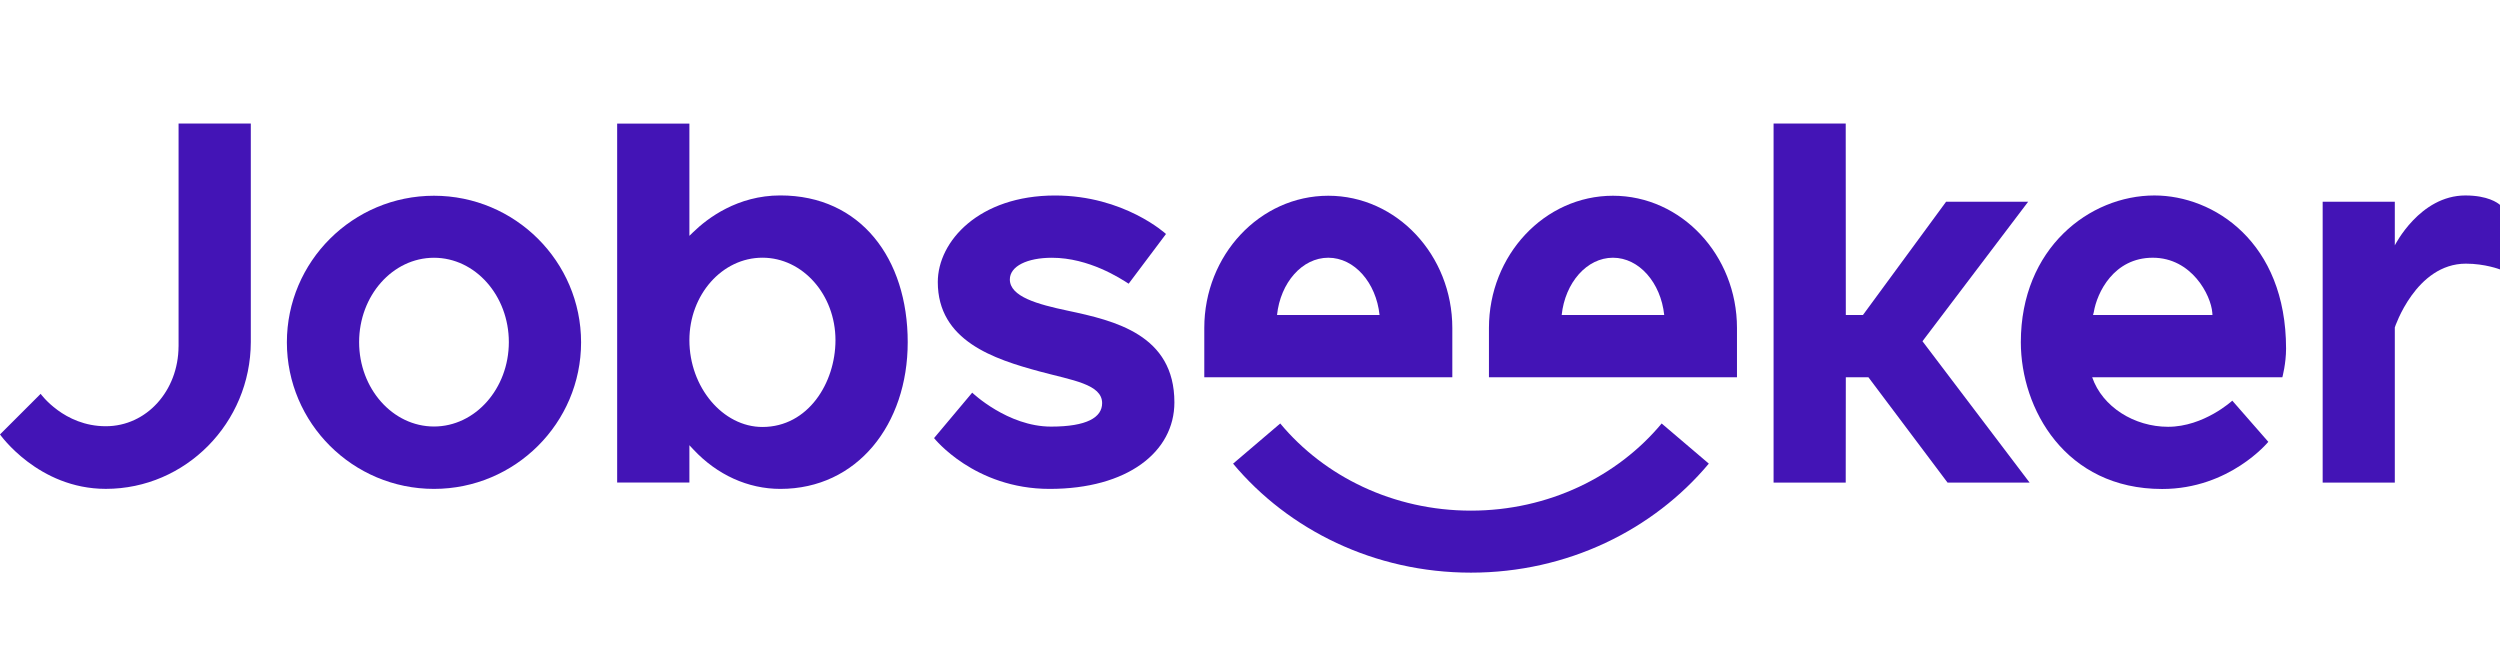
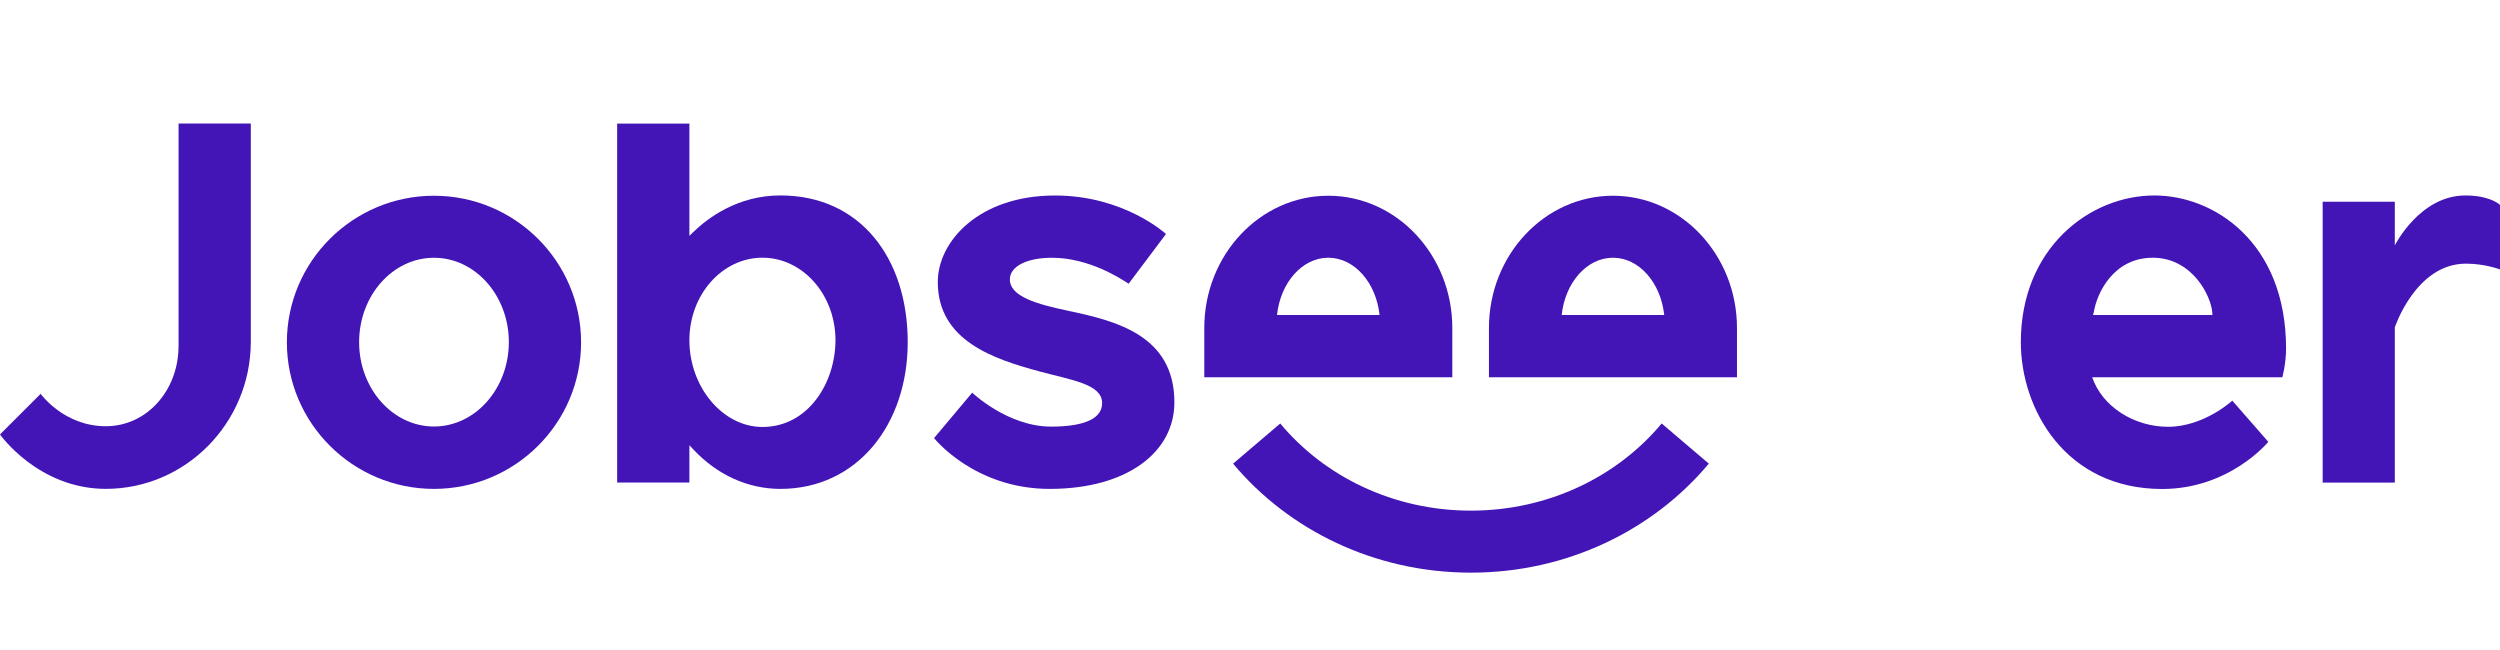
<svg xmlns="http://www.w3.org/2000/svg" xmlns:ns1="http://sodipodi.sourceforge.net/DTD/sodipodi-0.dtd" xmlns:ns2="http://www.inkscape.org/namespaces/inkscape" version="1.1" id="Laag_1" x="0px" y="0px" viewBox="0 0 809.48 210.42" xml:space="preserve" ns1:docname="../jobseeker-logo-purple-text.html" width="809.48" height="210.42" ns2:version="1.0.2 (e86c870879, 2021-01-15)">
  <defs id="defs27" />
  <ns1:namedview pagecolor="#ffffff" bordercolor="#666666" borderopacity="1" objecttolerance="10" gridtolerance="10" guidetolerance="10" ns2:pageopacity="0" ns2:pageshadow="2" ns2:window-width="2560" ns2:window-height="1355" id="namedview25" showgrid="false" ns2:zoom="1.008" ns2:cx="404.74" ns2:cy="112.26" ns2:window-x="0" ns2:window-y="0" ns2:window-maximized="1" ns2:current-layer="Laag_1" fit-margin-top="40" fit-margin-bottom="25" fit-margin-left="0" fit-margin-right="0" ns2:document-rotation="0" />
  <path class="st0" d="m 252.67,63.28 c -13.89,0 -23.61,7.41 -28.17,11.84 l -1.28,1.24 V 40.02 h -23.39 v 116.23 h 23.39 v -12.09 l 1.3,1.39 c 7.69,8.22 17.69,12.75 28.15,12.75 24.89,0 41.24,-20.87 41.24,-47.51 0,-27.08 -15.25,-47.51 -41.24,-47.51 z m -5.8,74.97 c -12.82,0 -23.65,-12.87 -23.65,-28.1 0,-14.73 10.61,-26.71 23.65,-26.71 13.04,0 23.65,11.98 23.65,26.71 0,13.81 -8.85,28.1 -23.65,28.1 z" id="path4" style="fill:#4314b6;fill-opacity:1" />
  <path class="st0" d="m 140.52,63.38 c -26.26,0 -47.63,21.29 -47.63,47.46 0,26.17 21.36,47.46 47.63,47.46 26.26,0 47.63,-21.29 47.63,-47.46 -0.01,-26.17 -21.37,-47.46 -47.63,-47.46 z m 0,74.72 c -13.36,0 -24.24,-12.26 -24.24,-27.32 0,-15.07 10.87,-27.32 24.24,-27.32 13.37,0 24.24,12.26 24.24,27.32 -0.01,15.06 -10.88,27.32 -24.24,27.32 z" id="path6" style="fill:#4314b6;fill-opacity:1" />
-   <polygon class="st0" points="669.53,544 692.89,544 692.92,509.9 700.24,509.9 725.86,544 752.43,544 717.74,498.23 751.96,453.06 725.39,453.06 698.47,489.73 692.92,489.73 692.89,427.74 669.53,427.74 " id="polygon8" transform="translate(-95.26,-387.74)" style="fill:#4314b6;fill-opacity:1" />
  <path class="st0" d="m 57.81,112.21 c -0.07,14.23 -10.27,25.8 -23.56,25.8 -13.58,0 -21.09,-10.49 -21.09,-10.49 L 0,140.67 c 0,0 12.38,17.62 34.26,17.62 25.82,0 46.88,-21.32 46.95,-47.53 V 40.01 H 57.82 v 72.2 z" id="path10" style="fill:#4314b6;fill-opacity:1" />
  <path class="st0" d="m 345.69,100.59 c -9.75,-2.06 -18.71,-4.54 -18.71,-10.11 0,-4.28 5.61,-7.02 13.62,-7.02 12.06,0 22.25,6.73 24.85,8.4 l 12.09,-16.1 c 0,0 -13.52,-12.46 -35.94,-12.46 -24.6,0 -37.95,14.83 -37.95,28.02 0,19.07 18.21,24.96 33.03,28.97 10.5,2.84 20.18,4.09 20.18,10.24 0,4.63 -4.95,7.6 -16.54,7.6 -14.04,0 -25.53,-10.99 -25.53,-10.99 l -12.35,14.71 c 0,0 13.01,16.45 37.42,16.45 25.16,0 40.4,-11.94 40.4,-28.02 0,-21.9 -19.26,-26.45 -34.57,-29.69 z" id="path12" style="fill:#4314b6;fill-opacity:1" />
  <path class="st0" d="m 538.03,137.12 c -14.26,17.14 -36.63,28.22 -61.75,28.22 -25.12,0 -47.49,-11.07 -61.75,-28.22 l -15.27,13.01 c 17.96,21.47 45.8,35.29 77.02,35.29 31.22,0 59.06,-13.83 77.02,-35.3 z" id="path14" style="fill:#4314b6;fill-opacity:1" />
  <path class="st0" d="m 430.09,63.38 c -22.14,0 -40.15,19.21 -40.15,42.82 0,5.64 0,15.96 0,15.96 h 80.31 c 0,0 0,-10.31 0,-15.96 -0.01,-23.61 -18.02,-42.82 -40.16,-42.82 z m -16.6,38.61 c 1.11,-10.45 8.12,-18.54 16.6,-18.54 8.48,0 15.49,8.09 16.6,18.54 z" id="path16" style="fill:#4314b6;fill-opacity:1" />
  <path class="st0" d="m 522.26,63.38 c -22.14,0 -40.15,19.21 -40.15,42.82 0,5.64 0,15.96 0,15.96 h 80.31 c 0,0 0,-10.31 0,-15.96 C 562.41,82.59 544.4,63.38 522.26,63.38 Z m -16.6,38.61 c 1.11,-10.45 8.12,-18.54 16.6,-18.54 8.48,0 15.49,8.09 16.6,18.54 z" id="path18" style="fill:#4314b6;fill-opacity:1" />
  <path class="st0" d="m 798.27,63.29 c -14.77,0 -22.85,16.16 -22.85,16.16 V 65.32 h -23.36 v 90.94 h 23.36 c 0,0 0,-39.43 0,-50.25 0,0 6.78,-20.64 23.03,-20.64 6.2,0 11.03,1.87 11.03,1.87 v -20.9 c -0.76,-0.67 -3.97,-3.05 -11.21,-3.05 z" id="path20" style="fill:#4314b6;fill-opacity:1" />
  <path class="st0" d="m 697.6,63.29 c -21.04,0 -43.27,17.07 -43.27,47.52 0,21.54 14.38,47.52 45.76,47.52 21.87,0 34.37,-15.27 34.37,-15.27 L 722.8,129.73 c 0,0 -9.18,8.46 -20.8,8.46 -10.91,0 -21.26,-6.42 -24.57,-16.04 h 61.58 c 0,0 1.2,-4.44 1.2,-9.27 0,-34.51 -23.41,-49.59 -42.61,-49.59 z m -19.65,37.79 c 1.04,-6.35 6.48,-17.63 19.1,-17.63 12.62,0 18.83,12.13 19.27,17.75 l 0.06,0.79 h -38.67 z" id="path22" style="fill:#4314b6;fill-opacity:1" />
</svg>